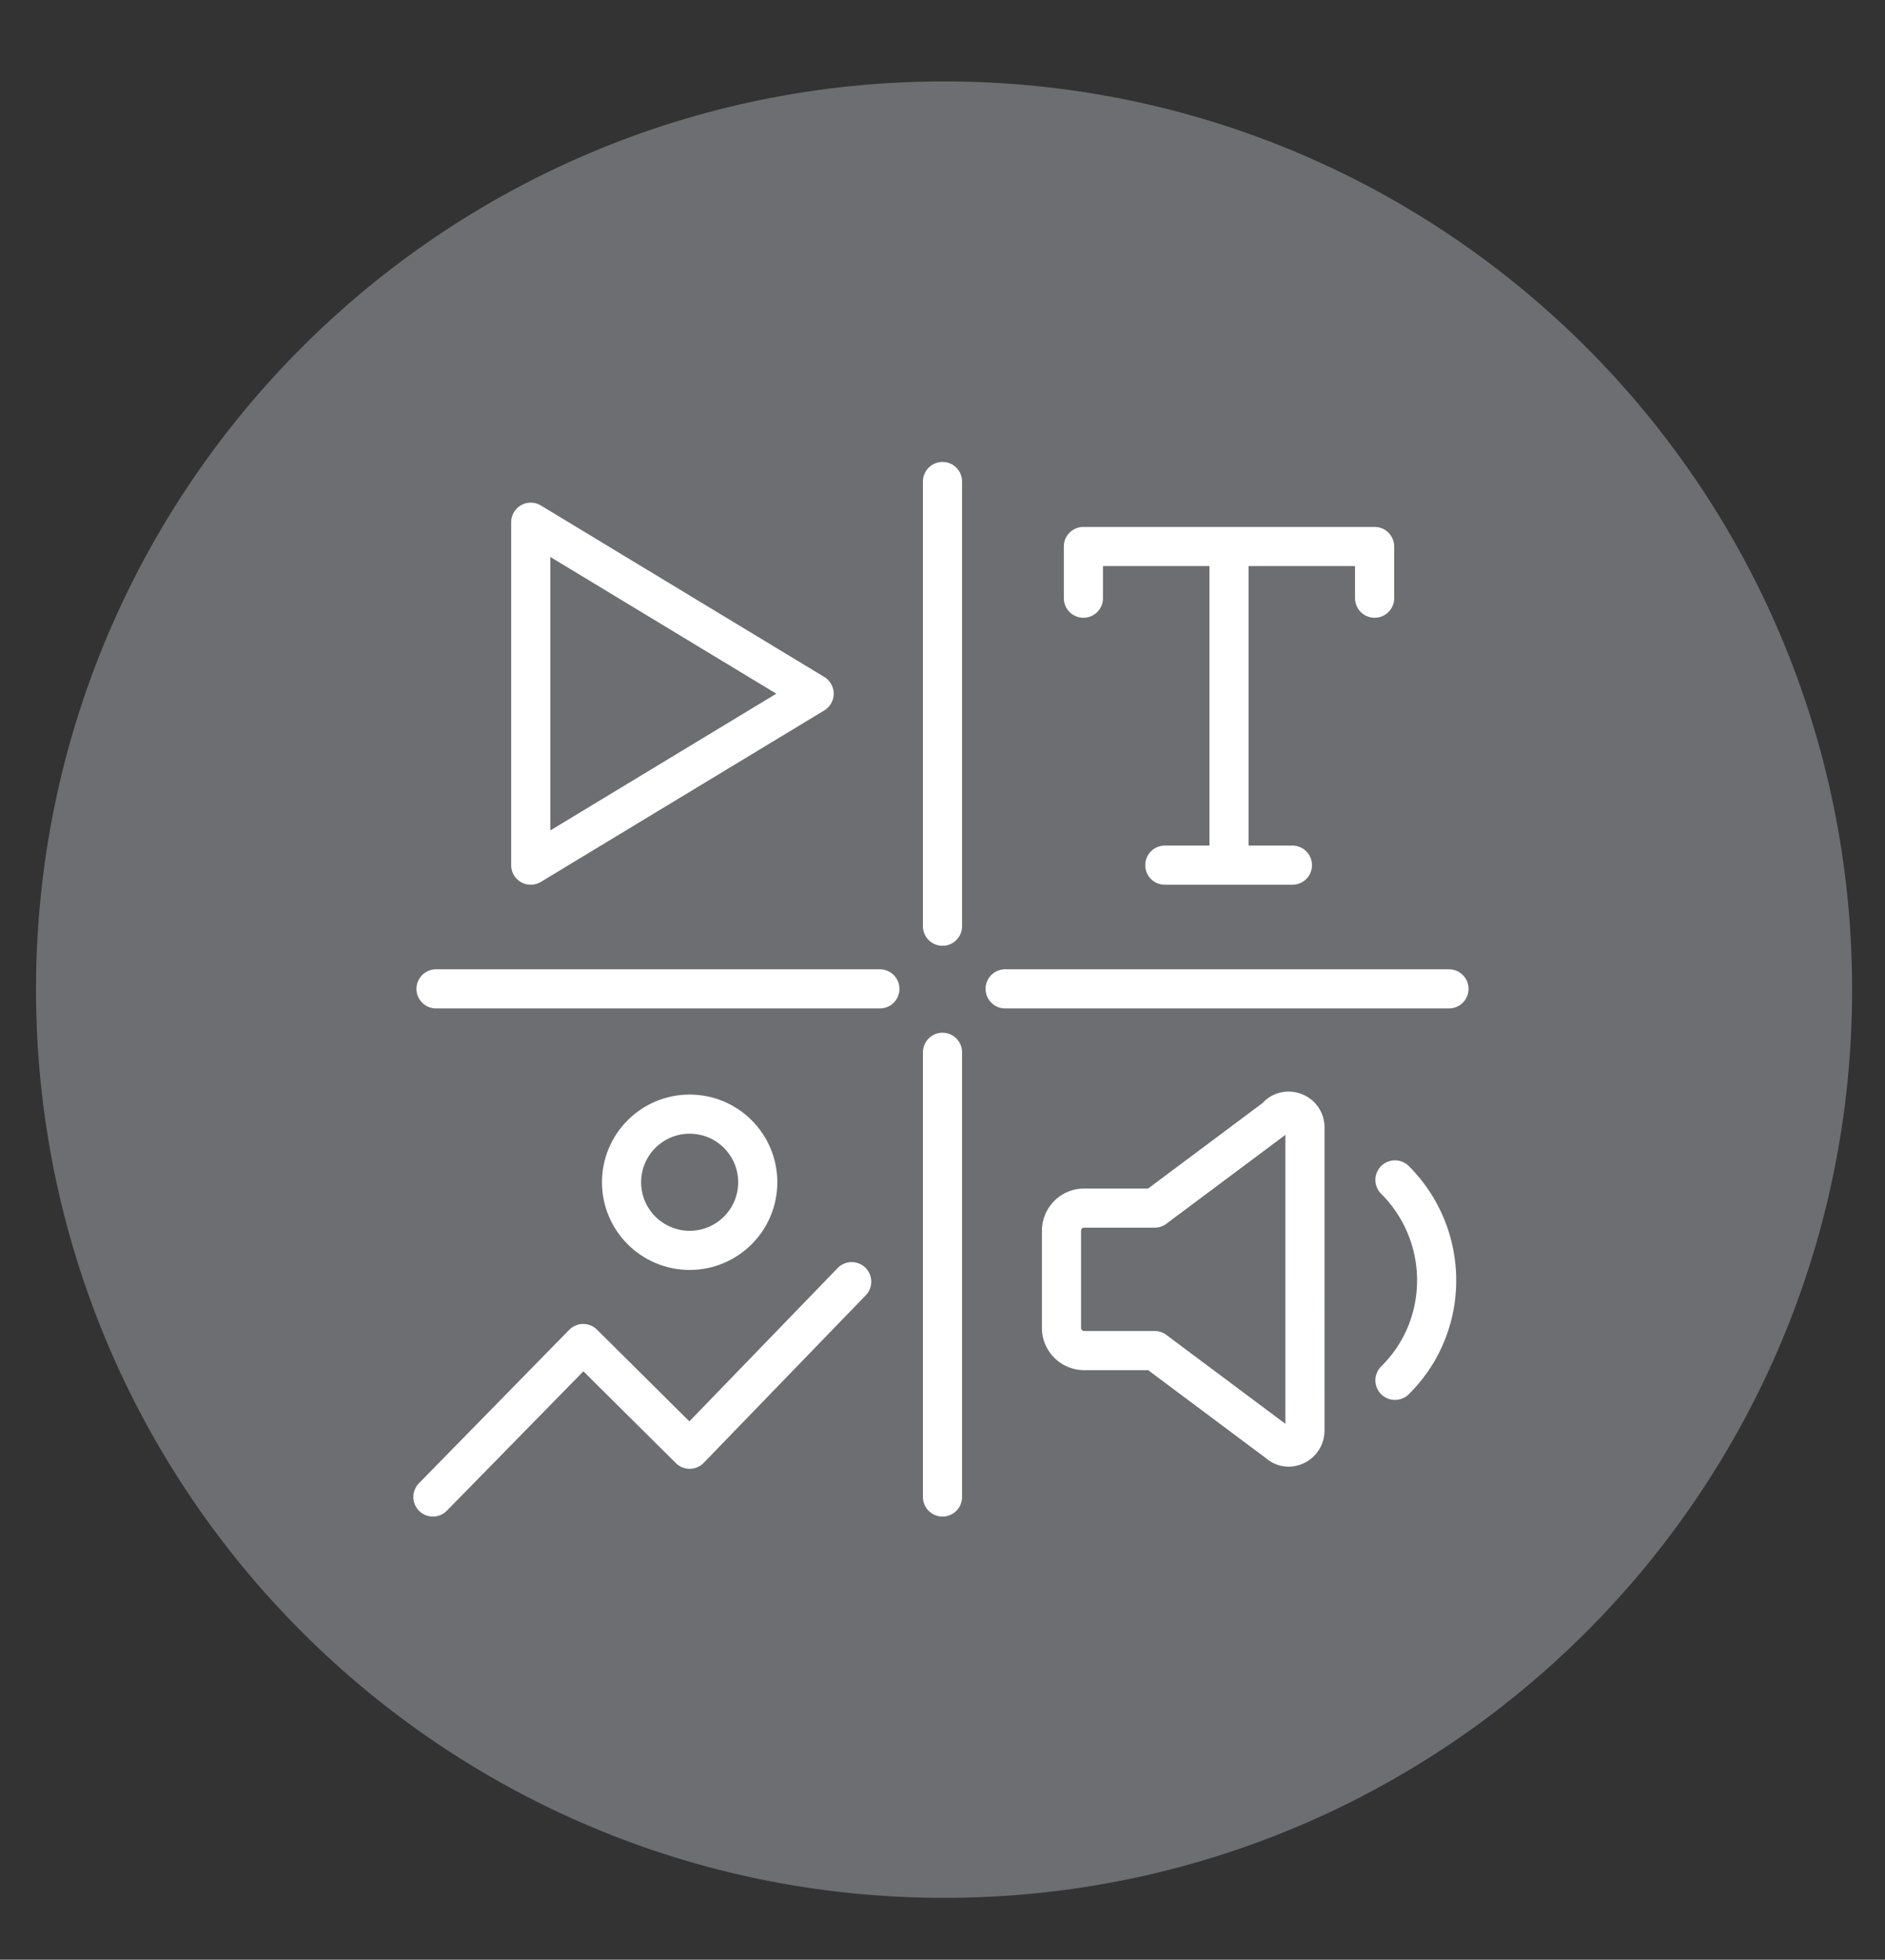
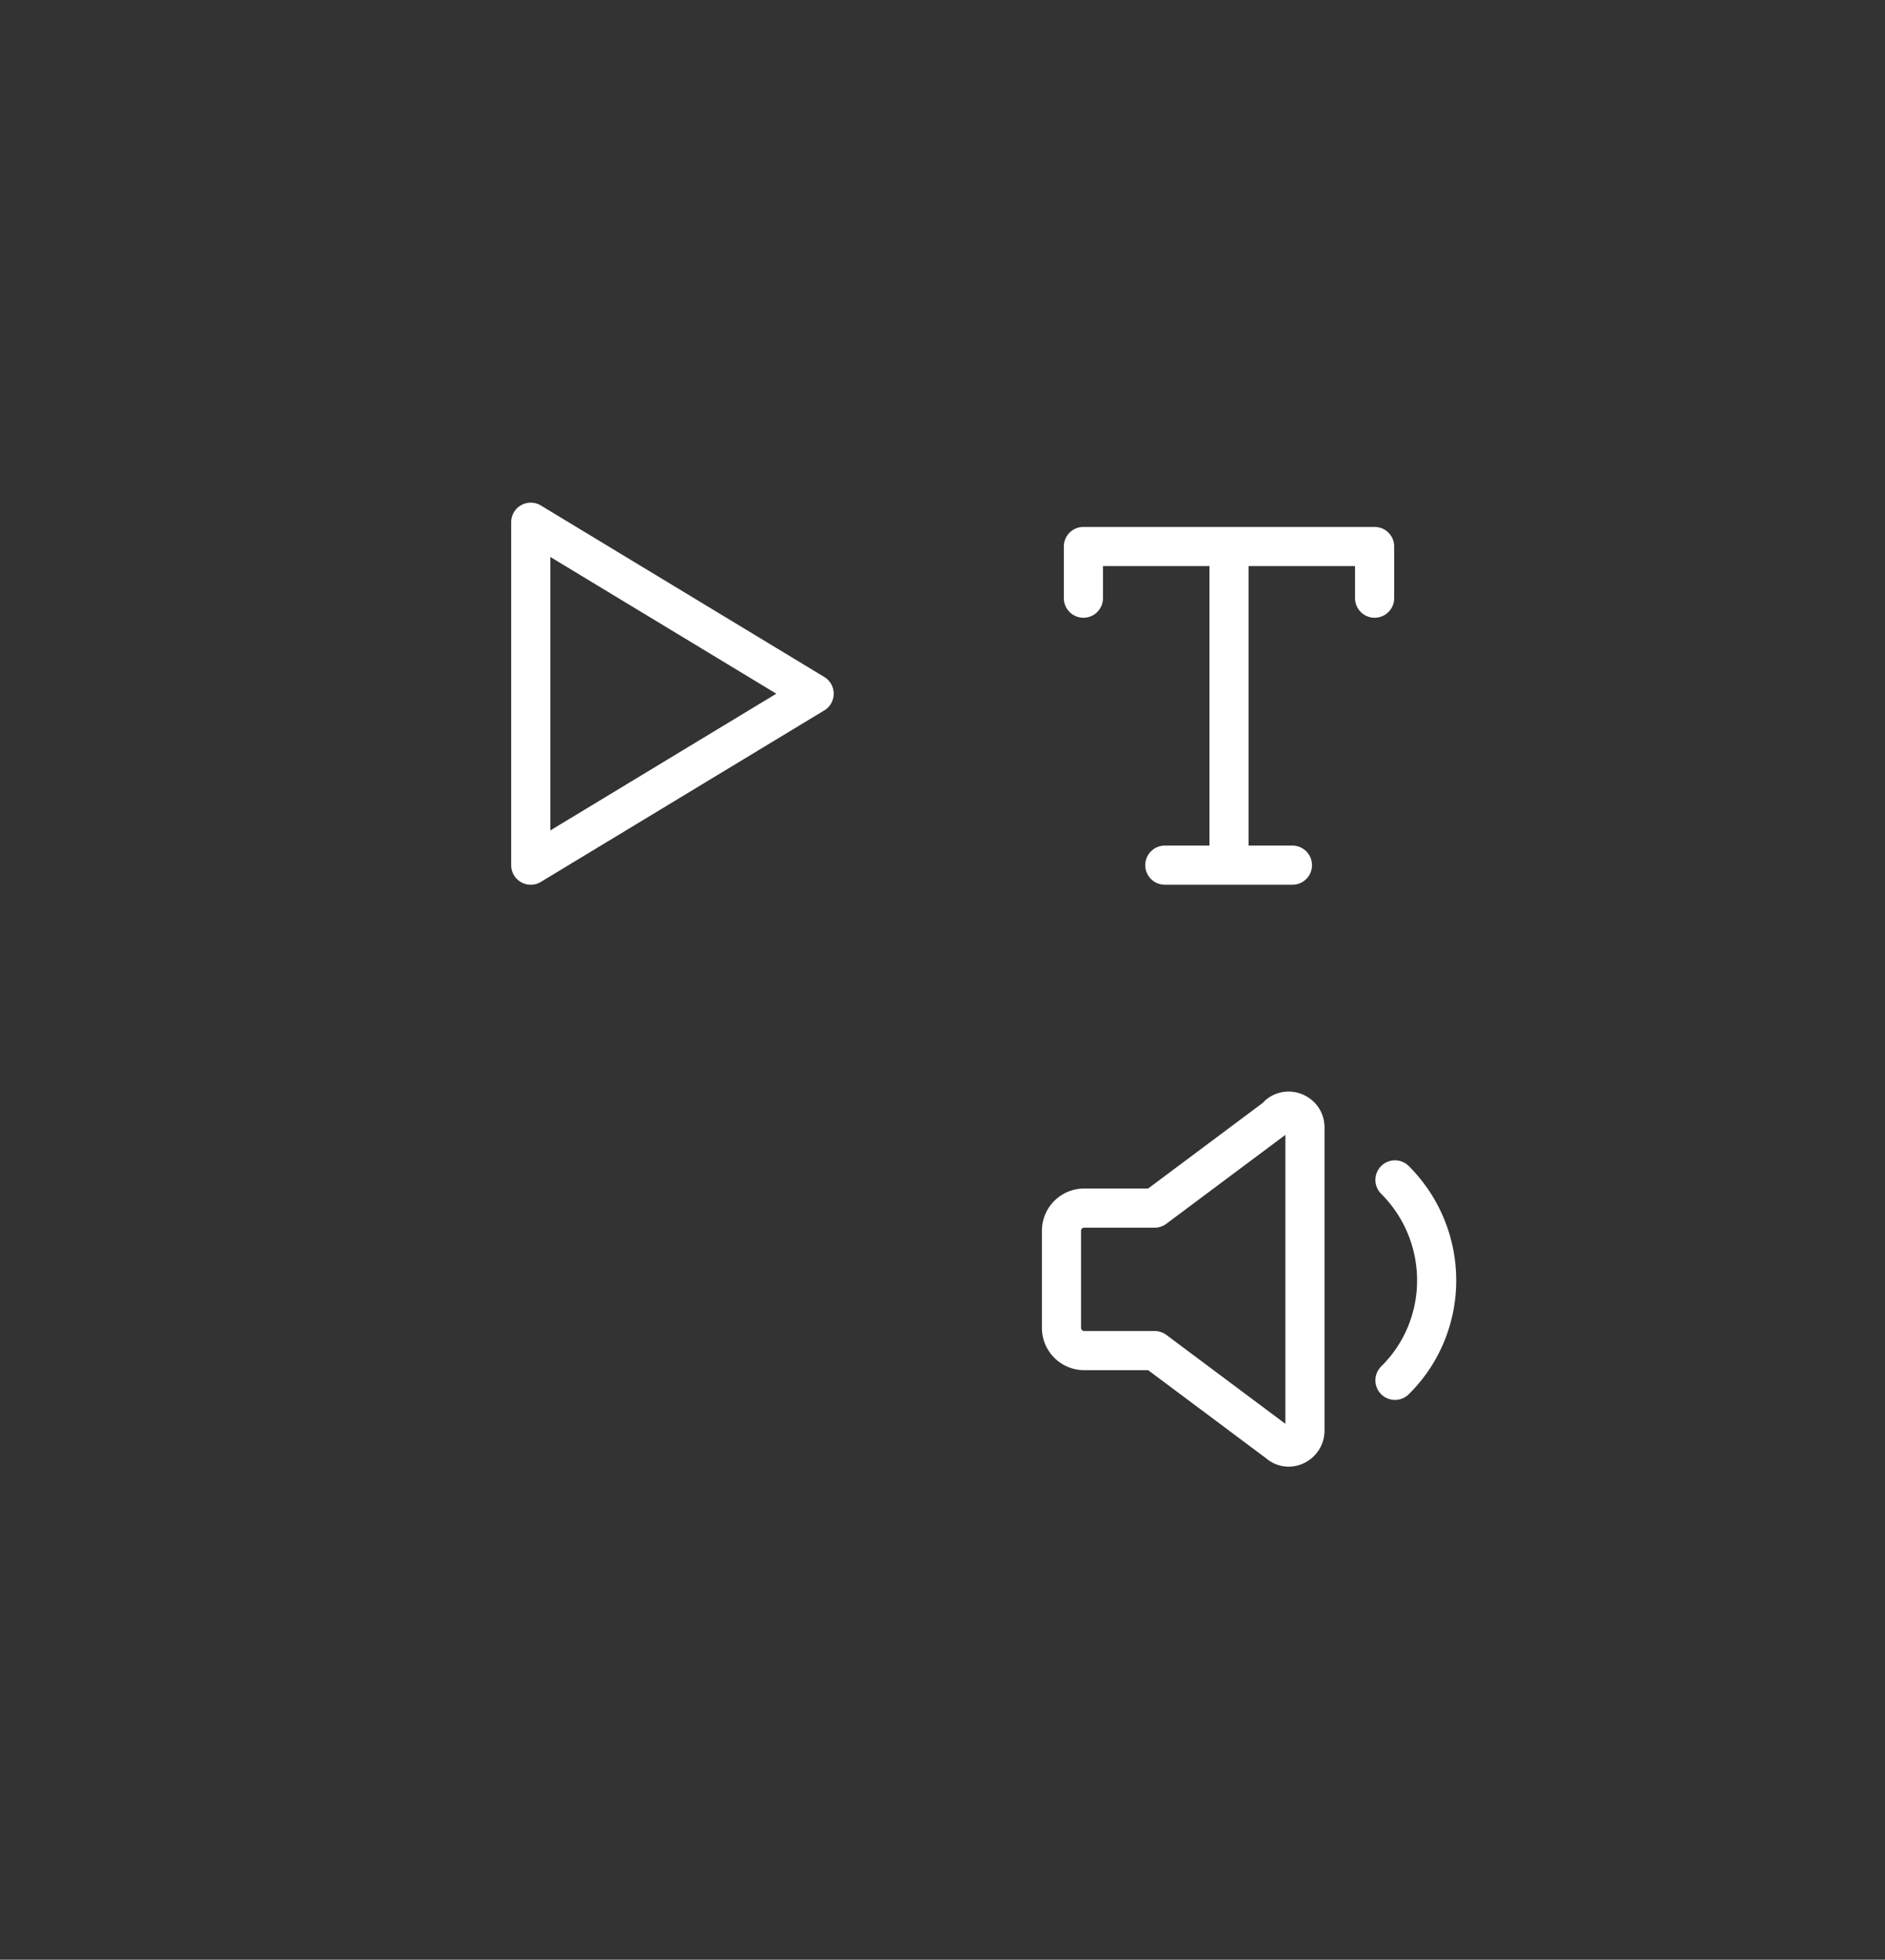
<svg xmlns="http://www.w3.org/2000/svg" id="Calque_1" viewBox="0 0 24.08 25.03">
  <rect x="0" y="0" width="24.08" height="25.03" fill="#333333" stroke="none" />
  <defs>
    <style>.cls-2{fill:none;stroke:#fff;stroke-linecap:round;stroke-linejoin:round;stroke-width:.5px}</style>
  </defs>
-   <path d="M.46 12.64c0 6.41 5.19 11.6 11.6 11.6s11.6-5.19 11.6-11.6c0-6.41-5.19-11.6-11.6-11.6S.46 6.23.46 12.64Z" style="fill:#6d6e71" />
-   <path d="M11.24 12.63H5.57m12.94 0h-5.67m-.8.81v5.68m0-12.97v5.68m-6.51 7.29 1.92-1.96 1.36 1.35 2.07-2.14" class="cls-2" />
-   <circle cx="8.81" cy="15.1" r=".87" class="cls-2" />
  <path d="m10.4 8.86-3.62 2.19V6.67l3.62 2.19zm5.3-1.88v4.07m-.82 0h1.63m-2.67-4.07h3.72m-3.72 0v.66m3.72-.66v.66m.26 7.43c.71.71.71 1.86 0 2.56m-1.49-3.38-1.58 1.18h-.9a.29.29 0 0 0-.29.29v1.24c0 .16.13.29.29.29h.9l1.58 1.18c.13.12.34.02.34-.16V14.4c0-.18-.21-.27-.34-.16Z" class="cls-2" />
</svg>